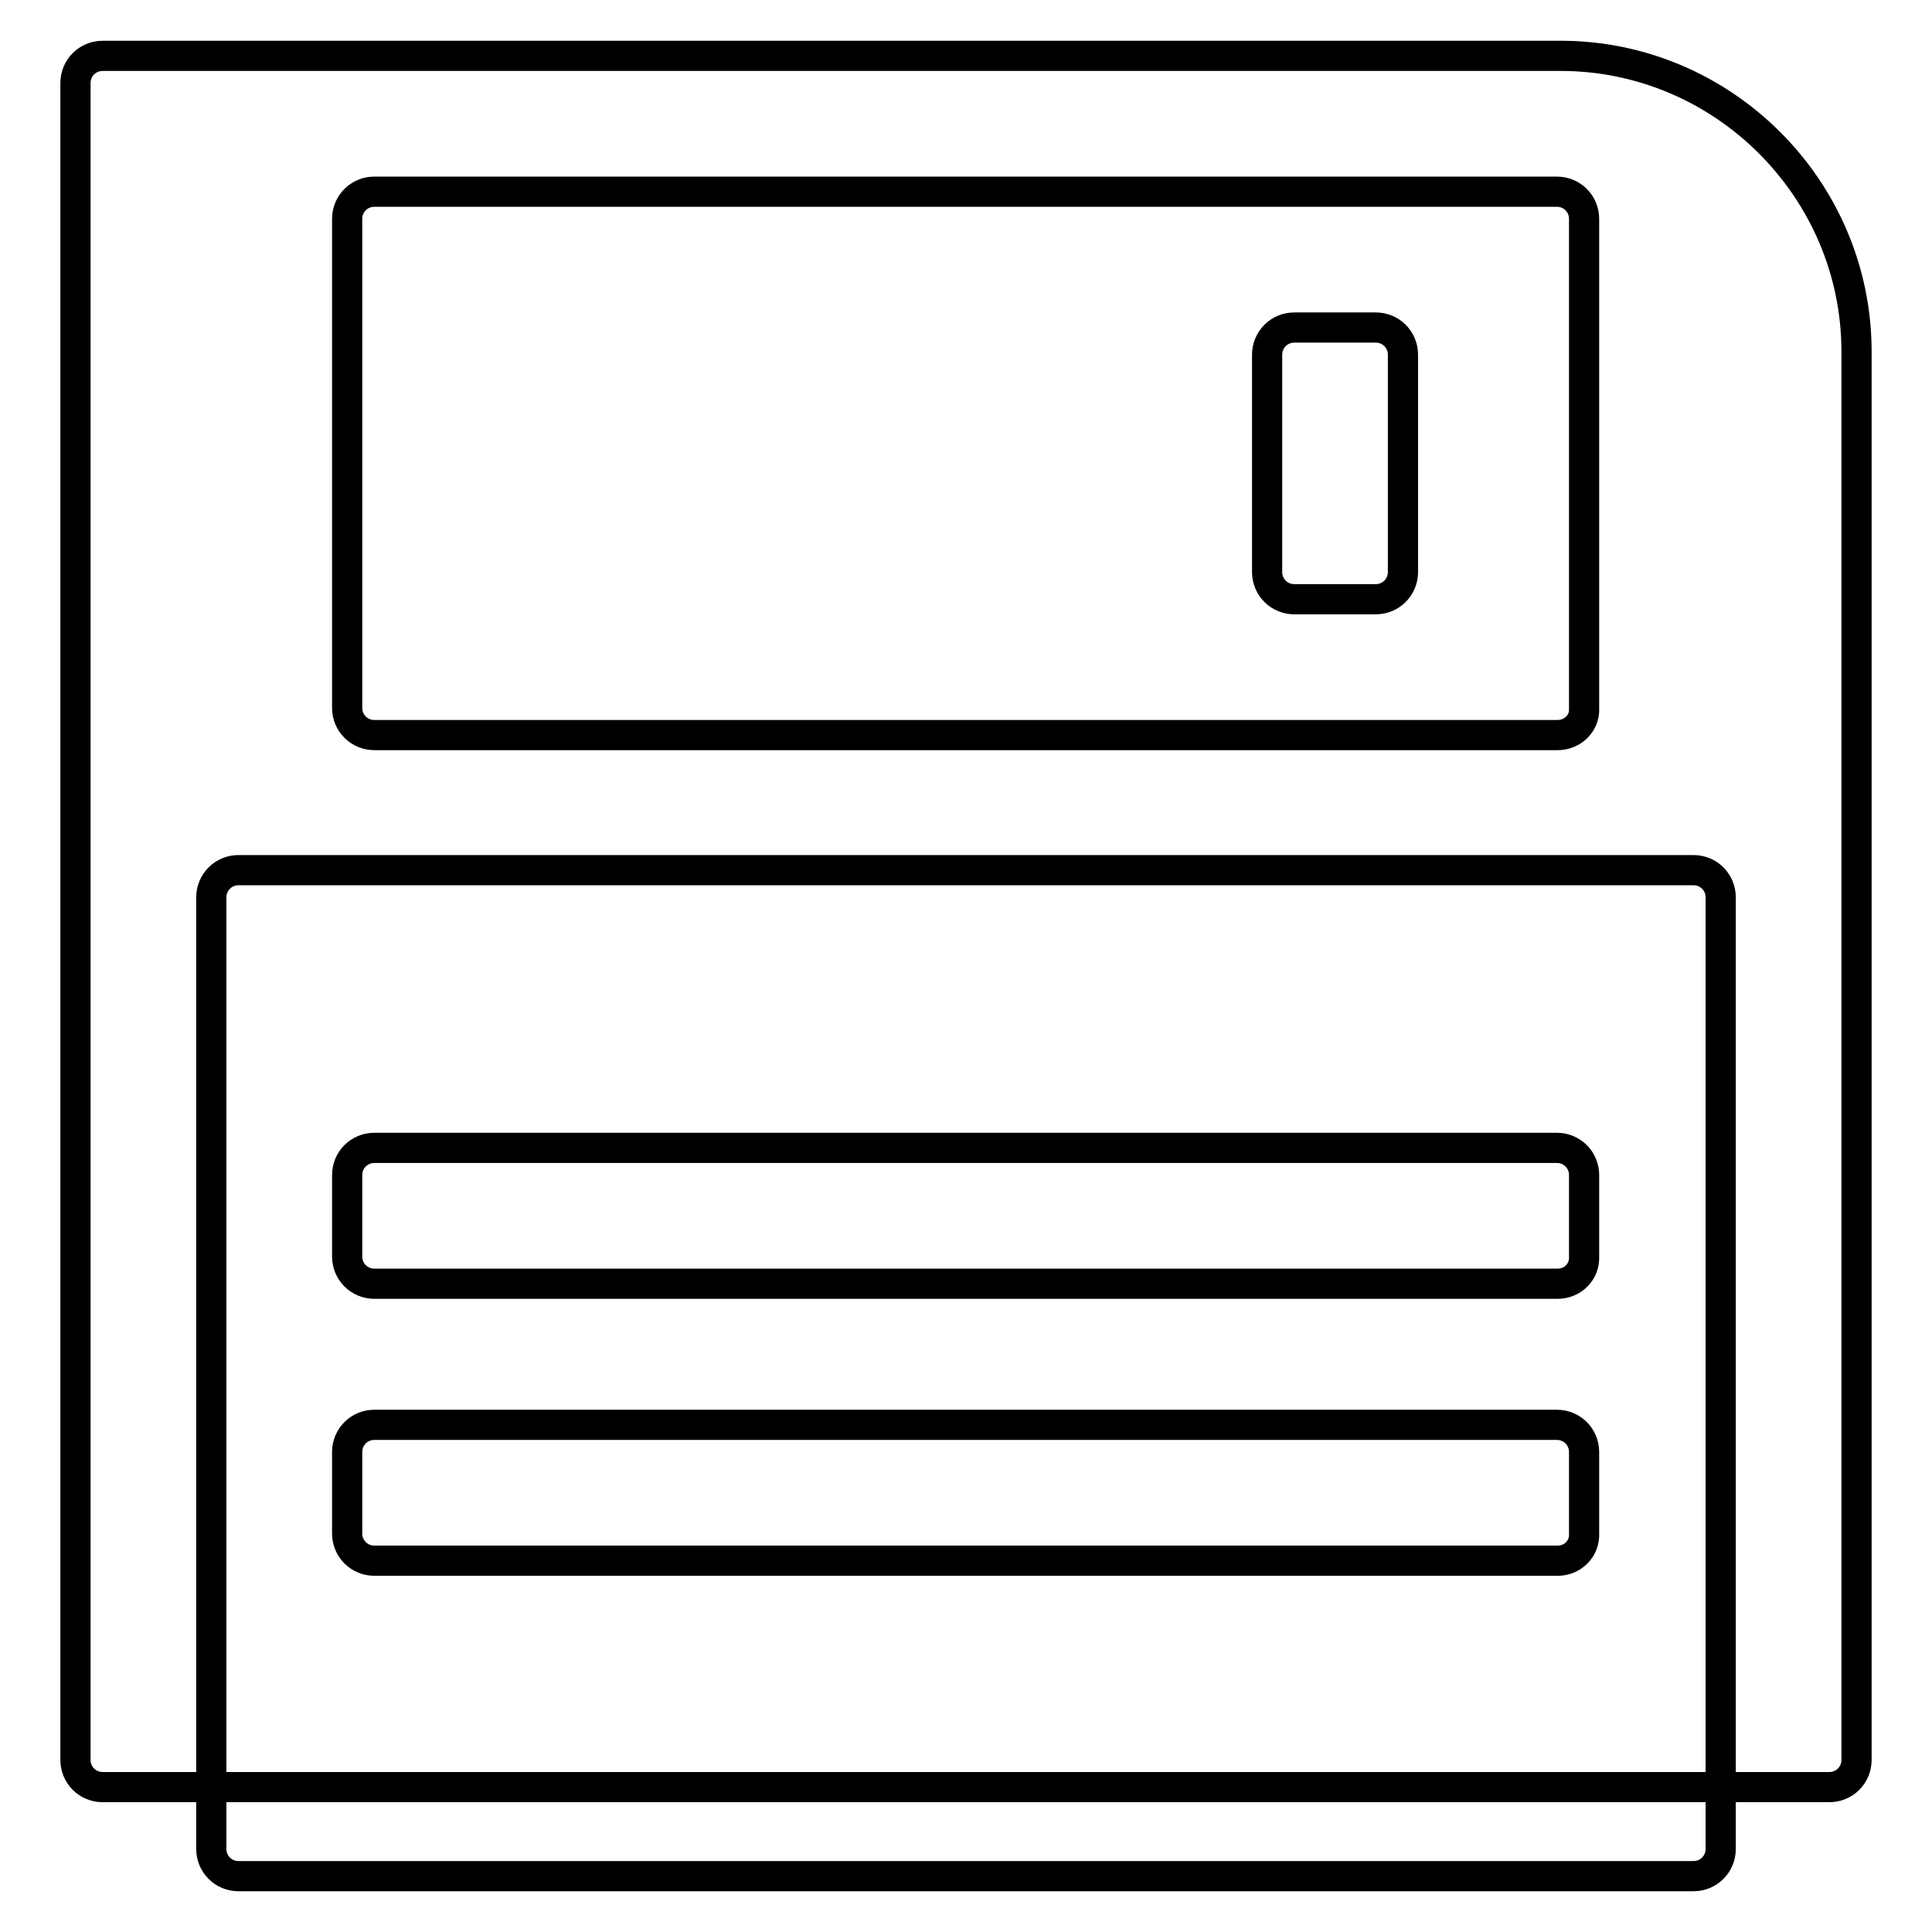
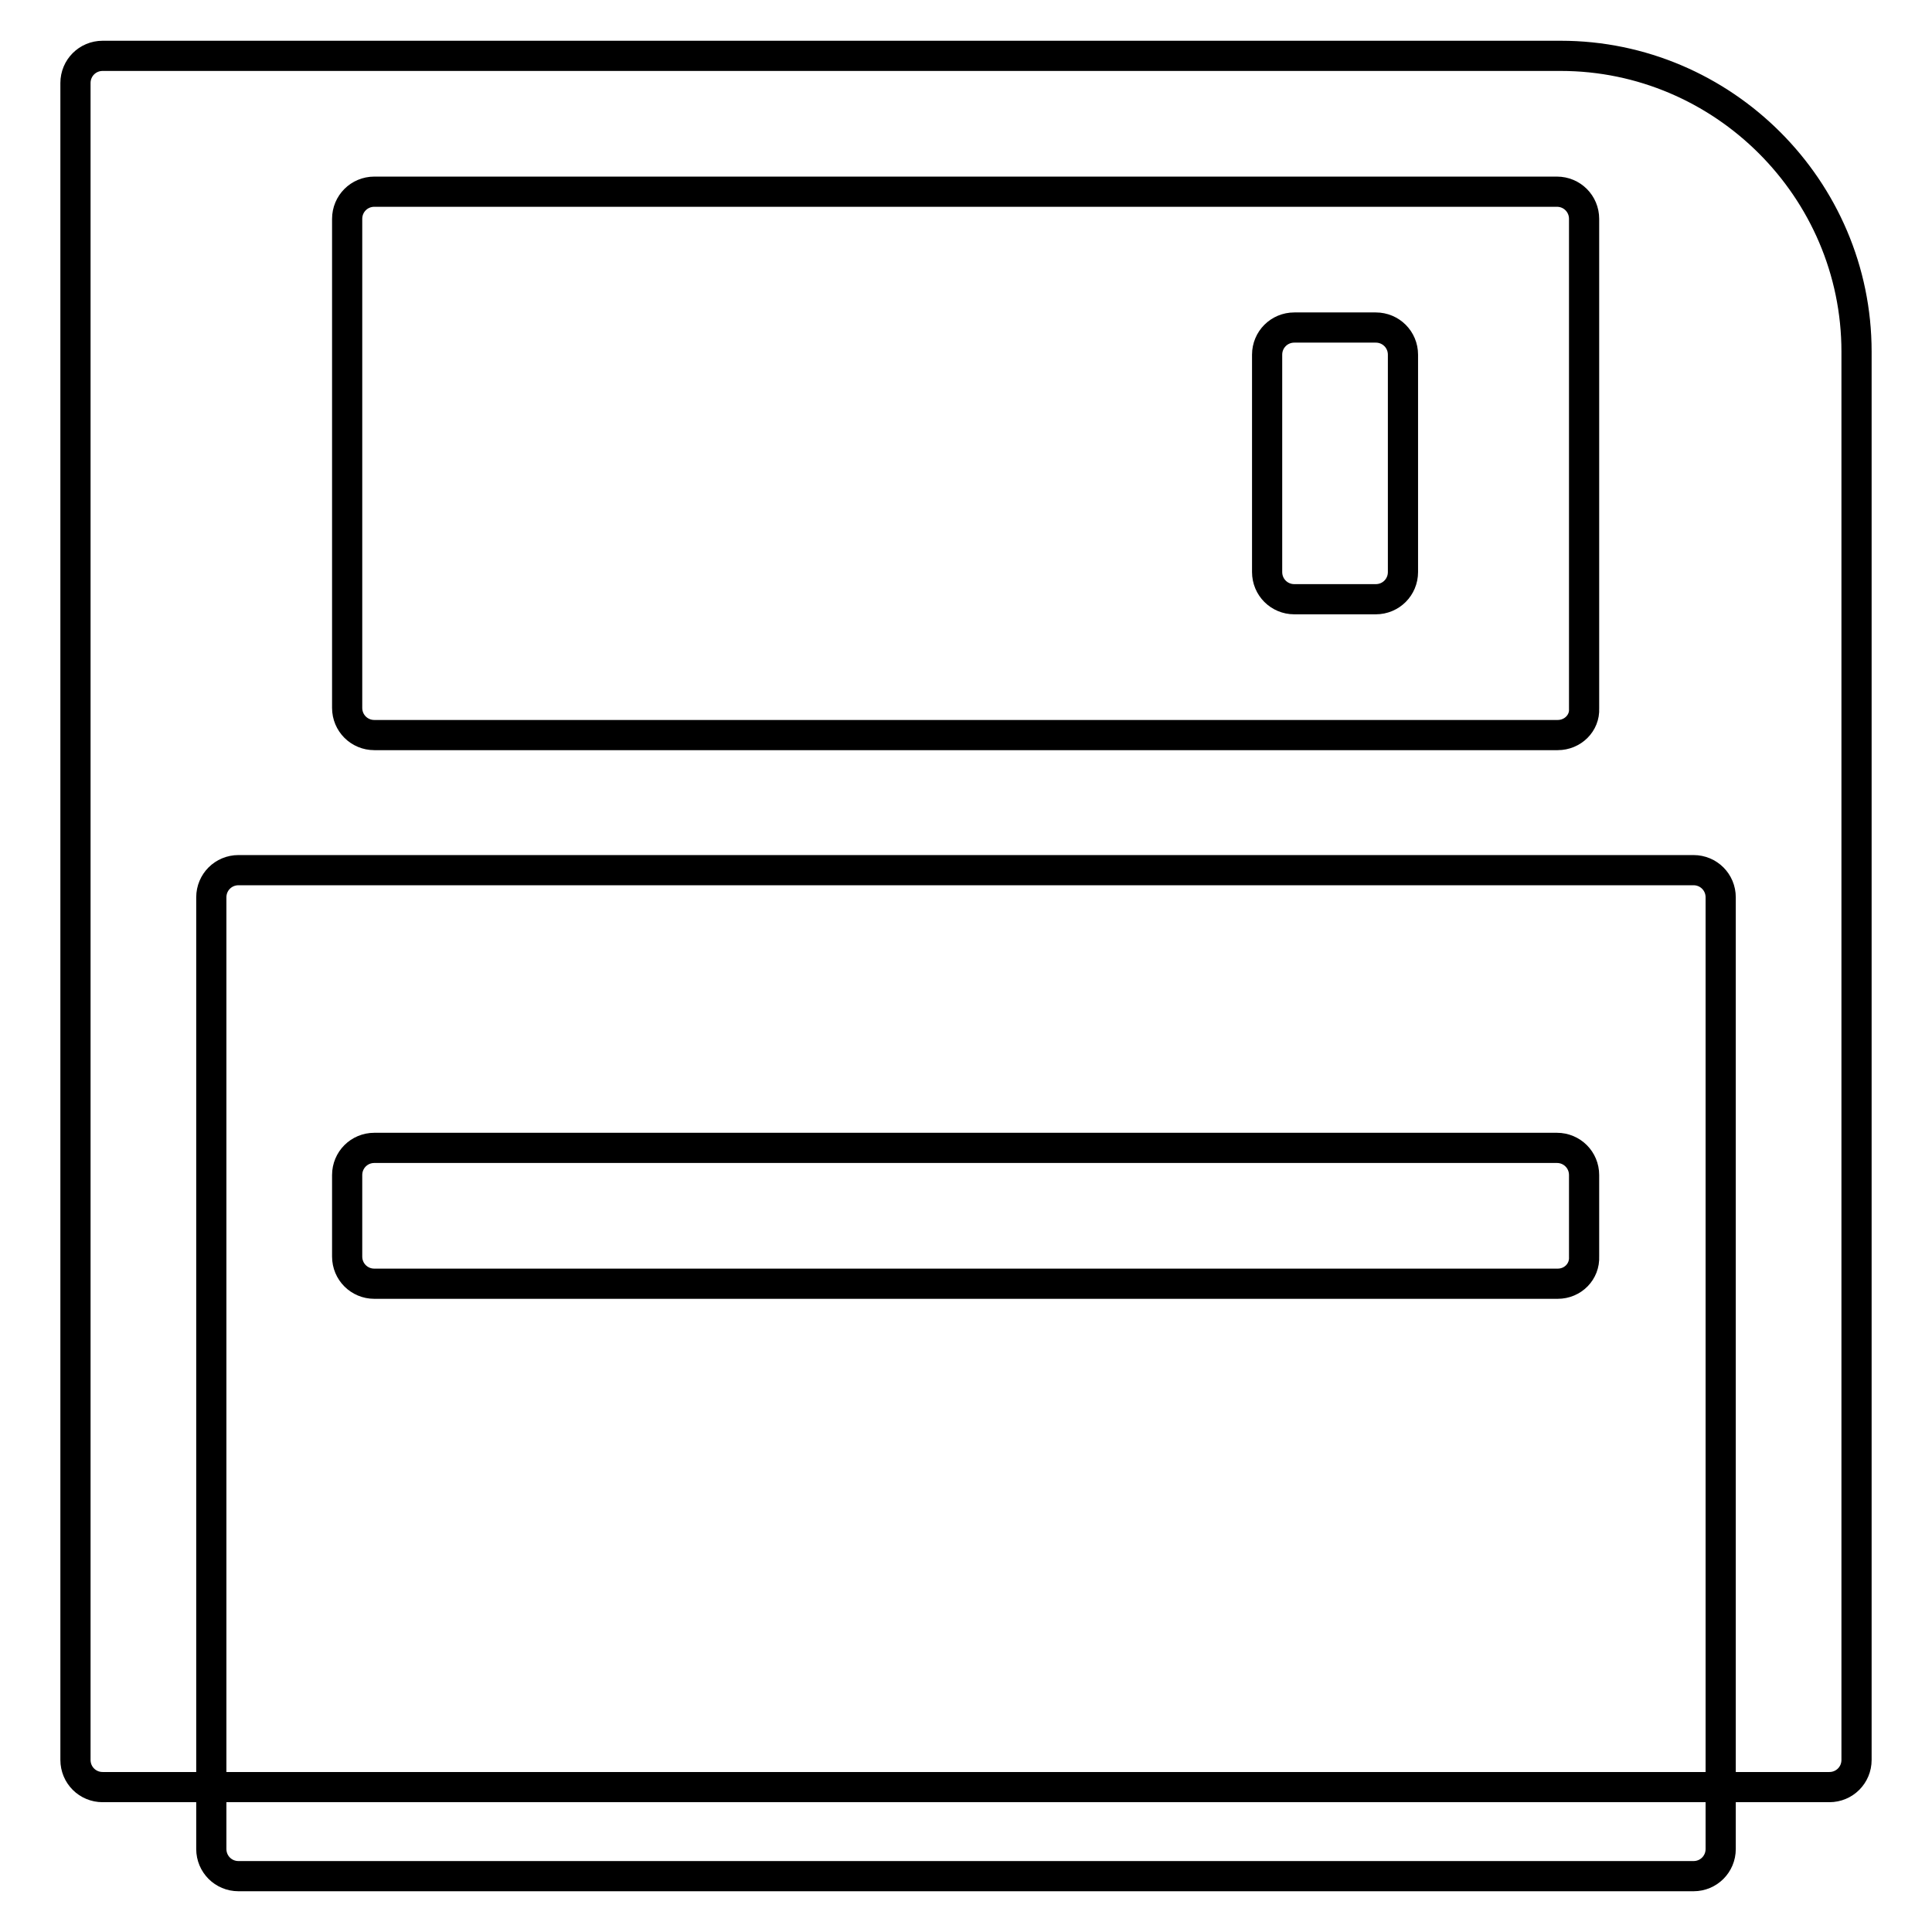
<svg xmlns="http://www.w3.org/2000/svg" version="1.1" x="0px" y="0px" viewBox="0 0 256 256" enable-background="new 0 0 256 256" xml:space="preserve">
  <g>
    <g>
      <path stroke-width="4" fill-opacity="0" stroke="#000000" d="M206.8,7.4h-68.5h-89H13.6c-2,0-3.6,1.6-3.6,3.6v35.6v114.2v21.5v15.3v35.6c0,2,1.6,3.6,3.6,3.6h35.6h157.6h35.6c2,0,3.6-1.6,3.6-3.6v-35.6v-36.7V46.6C246,25,228.3,7.4,206.8,7.4z" />
      <path stroke-width="4" fill-opacity="0" stroke="#000000" d="M206.4,97.4H49.6c-2,0-3.6-1.6-3.6-3.6V29c0-2,1.6-3.6,3.6-3.6h156.7c2,0,3.6,1.6,3.6,3.6v64.9C210,95.8,208.4,97.4,206.4,97.4z" />
      <path stroke-width="4" fill-opacity="0" stroke="#000000" d="M182.3,79.4h-10.8c-2,0-3.6-1.6-3.6-3.6V47c0-2,1.6-3.6,3.6-3.6h10.8c2,0,3.6,1.6,3.6,3.6v28.8C185.9,77.8,184.3,79.4,182.3,79.4z" />
      <path stroke-width="4" fill-opacity="0" stroke="#000000" d="M224.4,248.6H31.6c-2,0-3.6-1.6-3.6-3.6V118.9c0-2,1.6-3.6,3.6-3.6h192.8c2,0,3.6,1.6,3.6,3.6V245C228,247,226.4,248.6,224.4,248.6z" />
      <path stroke-width="4" fill-opacity="0" stroke="#000000" d="M206.4,170.1H49.6c-2,0-3.6-1.6-3.6-3.6v-10.8c0-2,1.6-3.6,3.6-3.6h156.7c2,0,3.6,1.6,3.6,3.6v10.8C210,168.5,208.4,170.1,206.4,170.1z" />
-       <path stroke-width="4" fill-opacity="0" stroke="#000000" d="M206.4,206.8H49.6c-2,0-3.6-1.6-3.6-3.6v-10.8c0-2,1.6-3.6,3.6-3.6h156.7c2,0,3.6,1.6,3.6,3.6v10.8C210,205.2,208.4,206.8,206.4,206.8z" />
    </g>
  </g>
</svg>